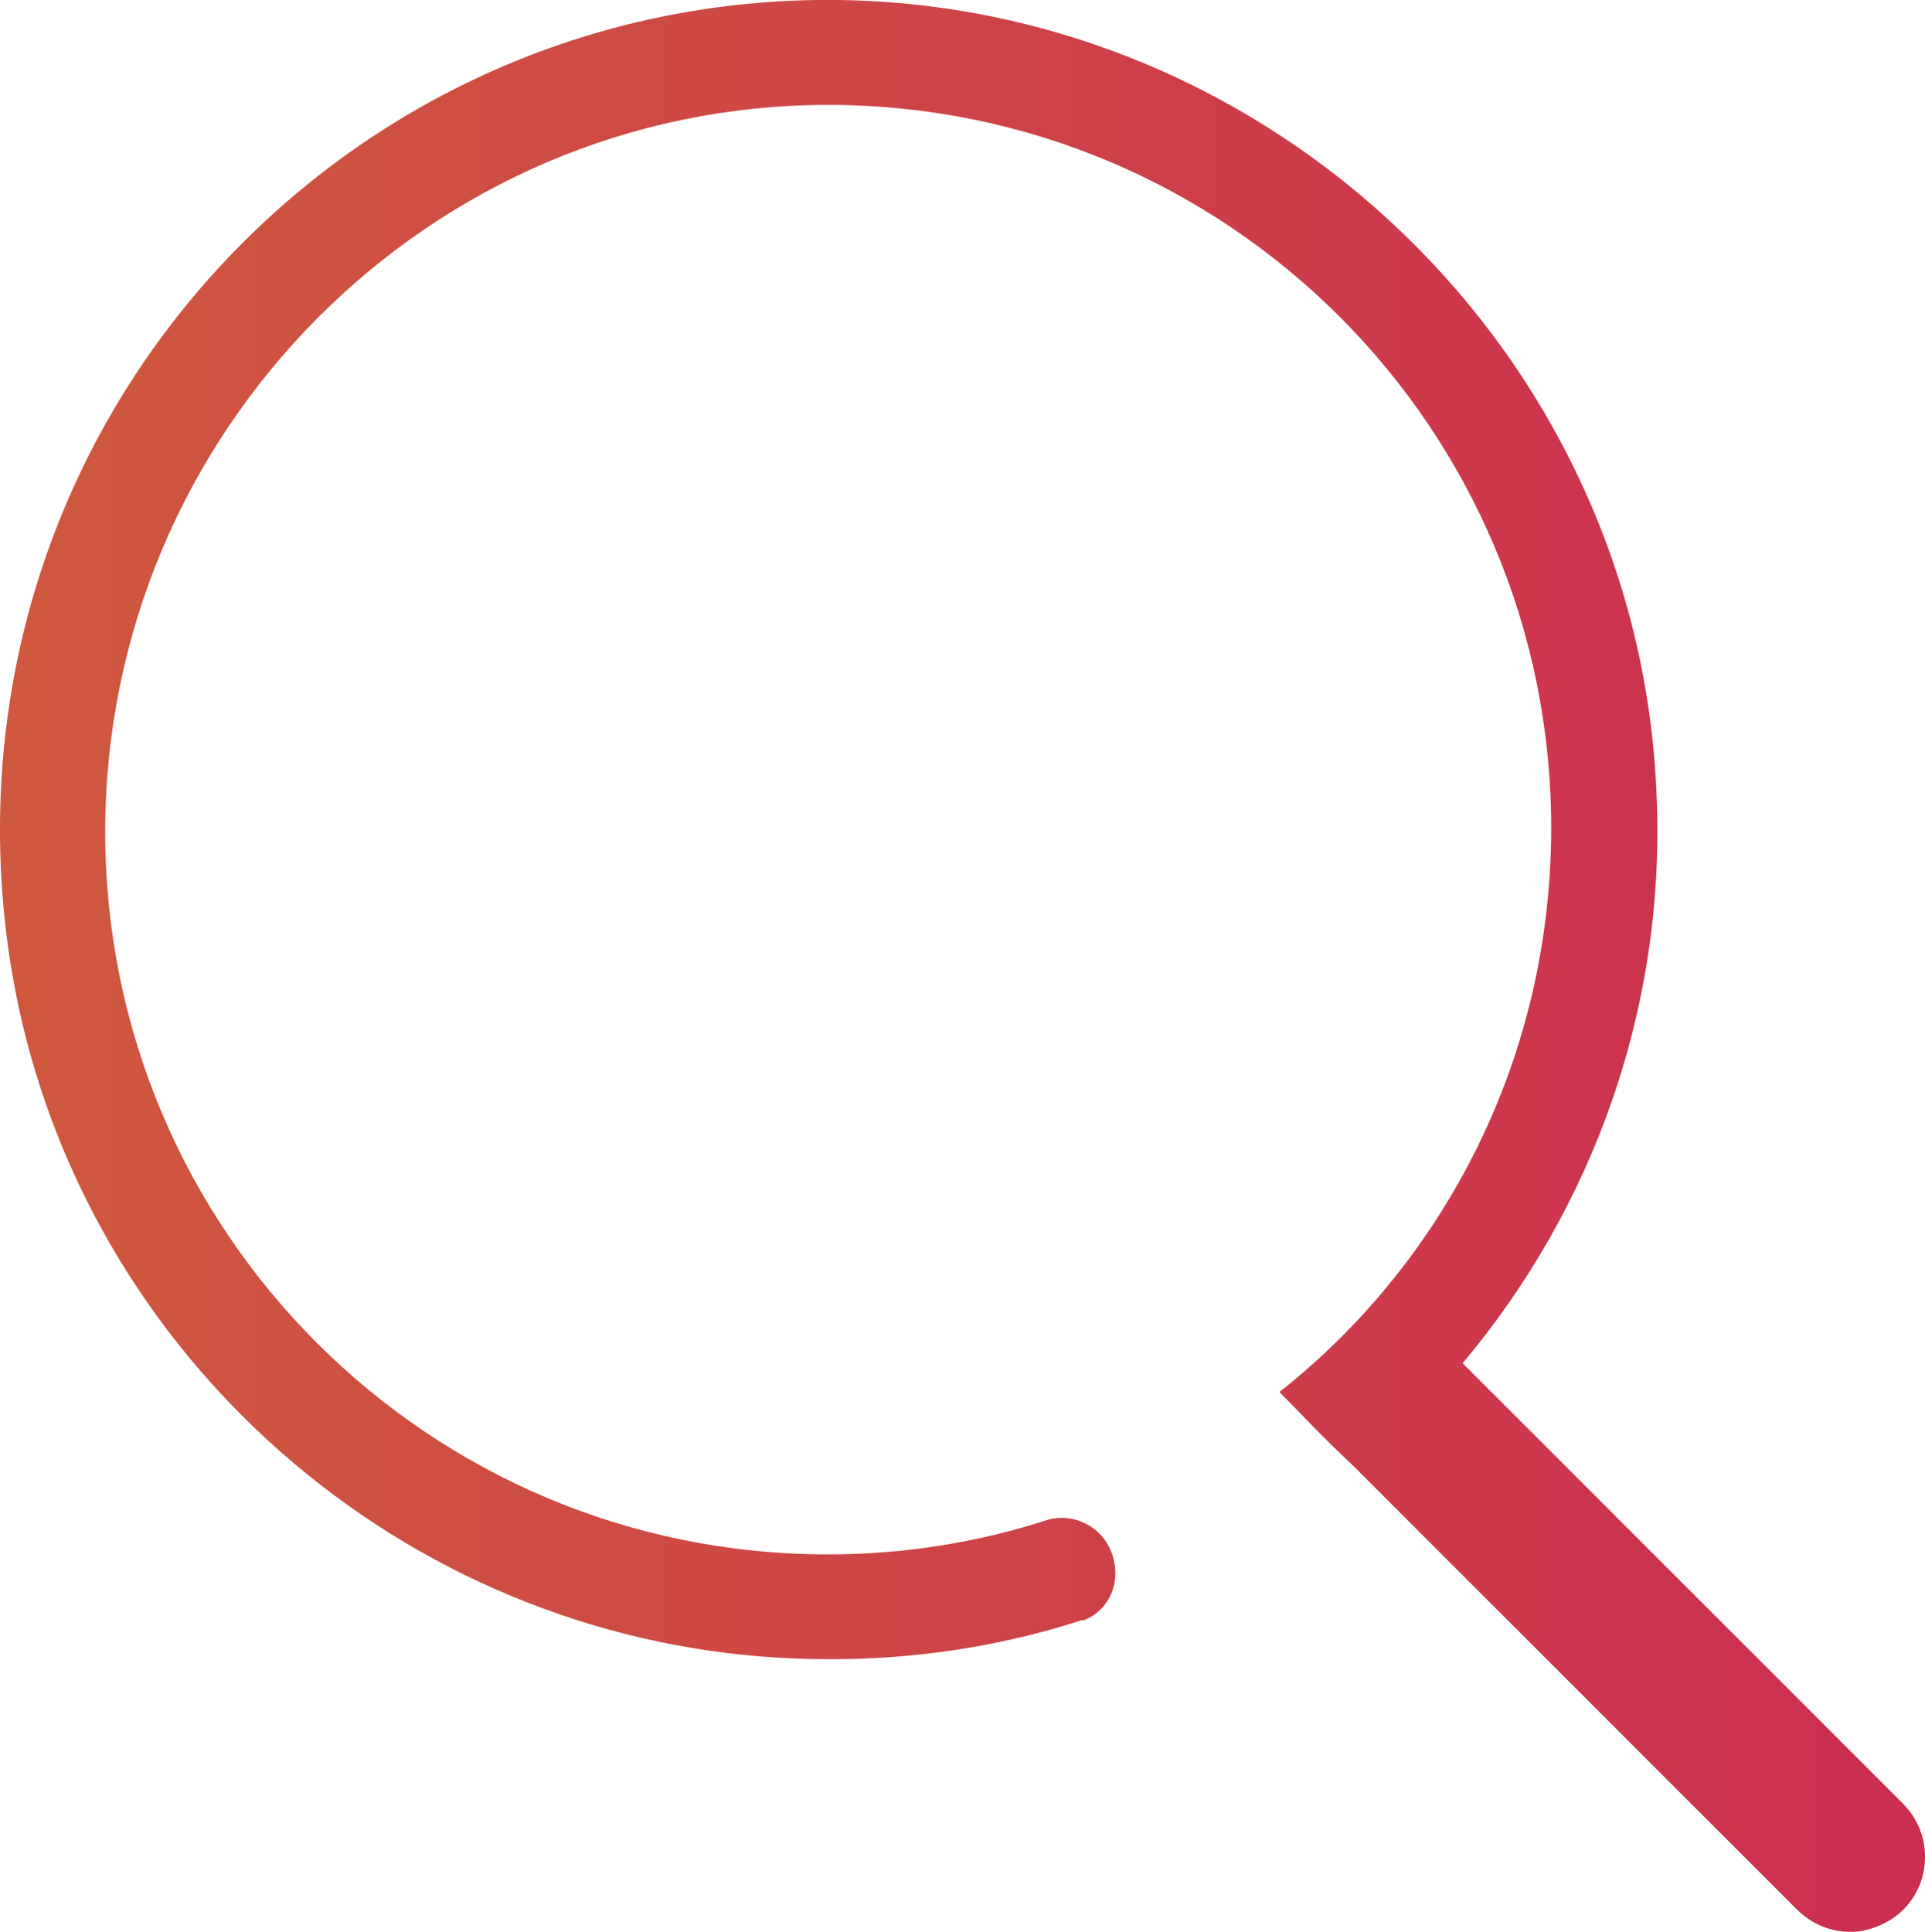
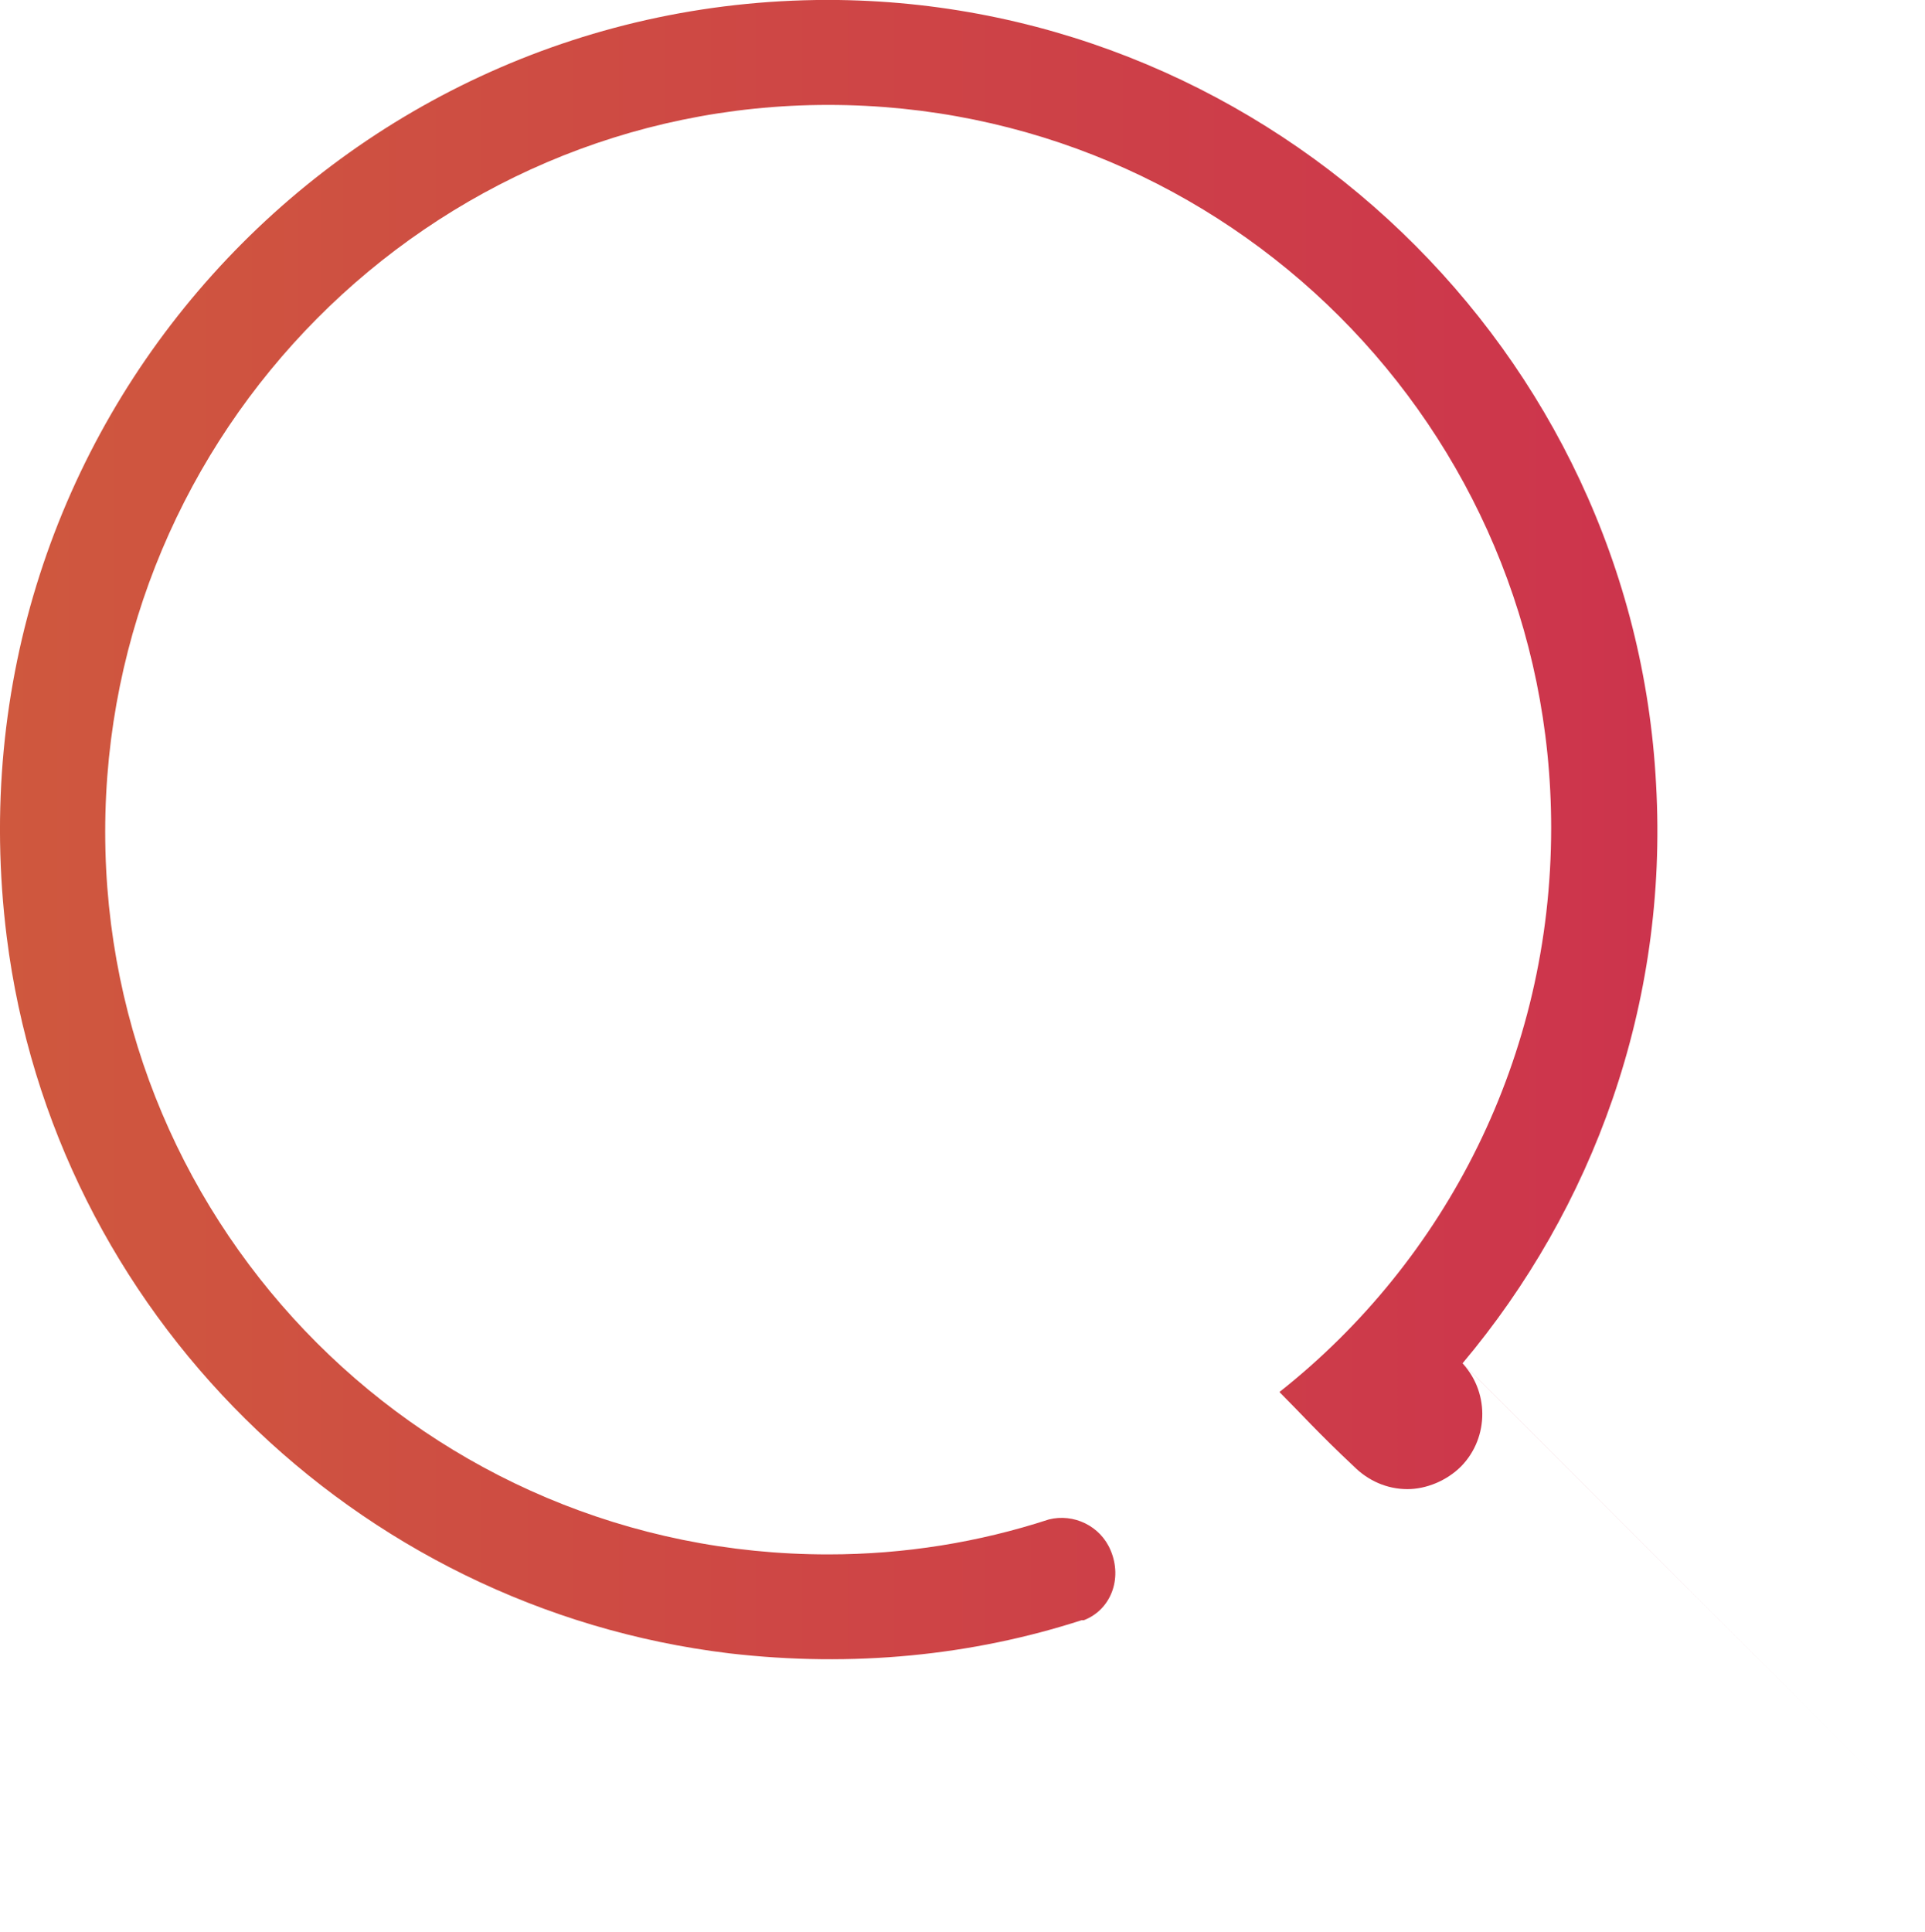
<svg xmlns="http://www.w3.org/2000/svg" id="Calque_2" data-name="Calque 2" viewBox="0 0 200 200.7">
  <defs>
    <style> .cls-1 { fill: url(#Dégradé_sans_nom_7); stroke-width: 0px; } </style>
    <linearGradient id="Dégradé_sans_nom_7" data-name="Dégradé sans nom 7" x1="0" y1="100.35" x2="200" y2="100.35" gradientUnits="userSpaceOnUse">
      <stop offset="0" stop-color="#cf583e" />
      <stop offset="1" stop-color="#cc2e4f" />
    </linearGradient>
  </defs>
  <g id="Calque_1-2" data-name="Calque 1">
-     <path class="cls-1" d="m197.73,187.4l-45.77-45.77c13.49-16.05,21.39-37.21,20.1-60.14C169.72,36.57,132.28.62,87.12,0,35.54-.64-5.95,44.29.7,97.35c4.89,38.93,36.14,69.72,75.07,74.42,12.84,1.49,25.25.23,36.6-3.44h.23c2.79-1.07,4.05-4.28,2.79-7.26-1.07-2.56-3.86-3.86-6.42-3.21-7.26,2.37-14.98,3.63-22.89,3.63-41.53.04-75.15-33.58-75.15-75.07S44.56,10.9,86.05,10.9s75.11,33.58,75.11,75.11c0,23.76-10.93,44.93-28.23,58.61,2.14,2.14,4.05,4.28,7.72,7.72l46,46c1.49,1.49,3.44,2.37,5.58,2.37,1.91,0,4.05-.84,5.58-2.37,2.94-3.02,2.94-7.91-.08-10.93h0Z" />
+     <path class="cls-1" d="m197.73,187.4l-45.77-45.77c13.49-16.05,21.39-37.21,20.1-60.14C169.72,36.57,132.28.62,87.12,0,35.54-.64-5.95,44.29.7,97.35c4.89,38.93,36.14,69.72,75.07,74.42,12.84,1.49,25.25.23,36.6-3.44h.23c2.79-1.07,4.05-4.28,2.79-7.26-1.07-2.56-3.86-3.86-6.42-3.21-7.26,2.37-14.98,3.63-22.89,3.63-41.53.04-75.15-33.58-75.15-75.07S44.56,10.9,86.05,10.9s75.11,33.58,75.11,75.11c0,23.76-10.93,44.93-28.23,58.61,2.14,2.14,4.05,4.28,7.72,7.72c1.49,1.49,3.44,2.37,5.58,2.37,1.91,0,4.05-.84,5.58-2.37,2.94-3.02,2.94-7.91-.08-10.93h0Z" />
  </g>
</svg>